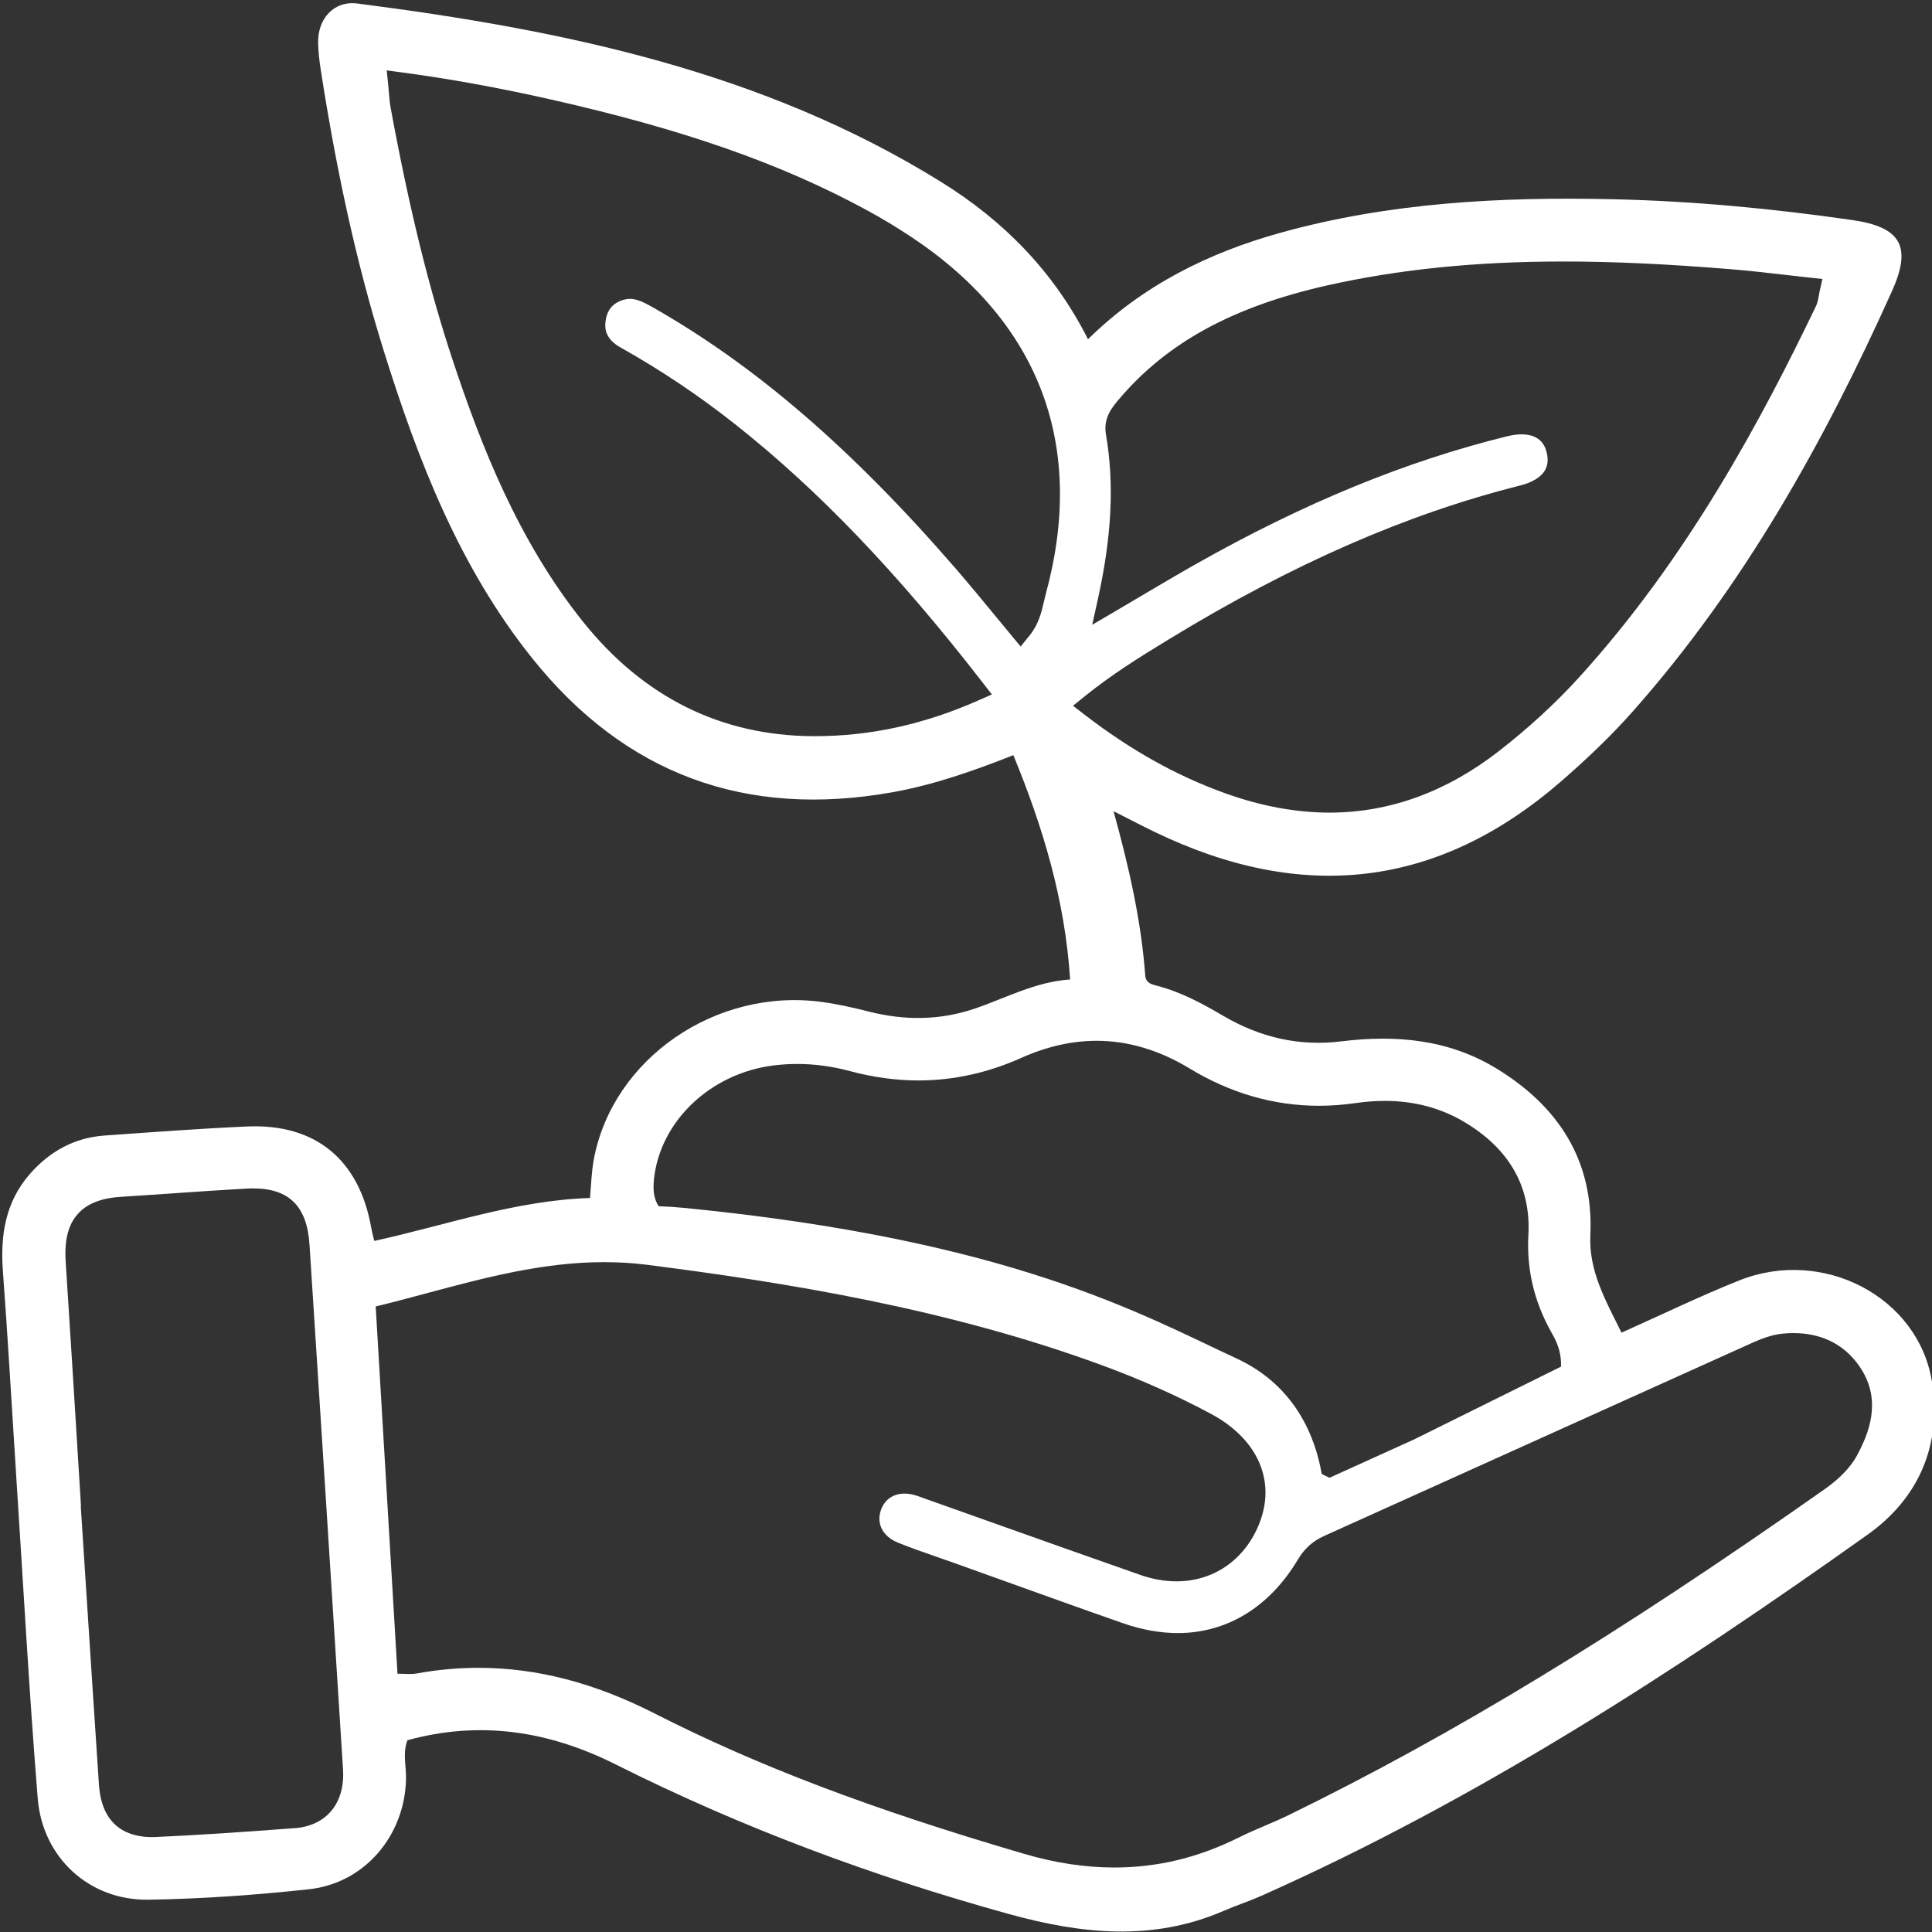
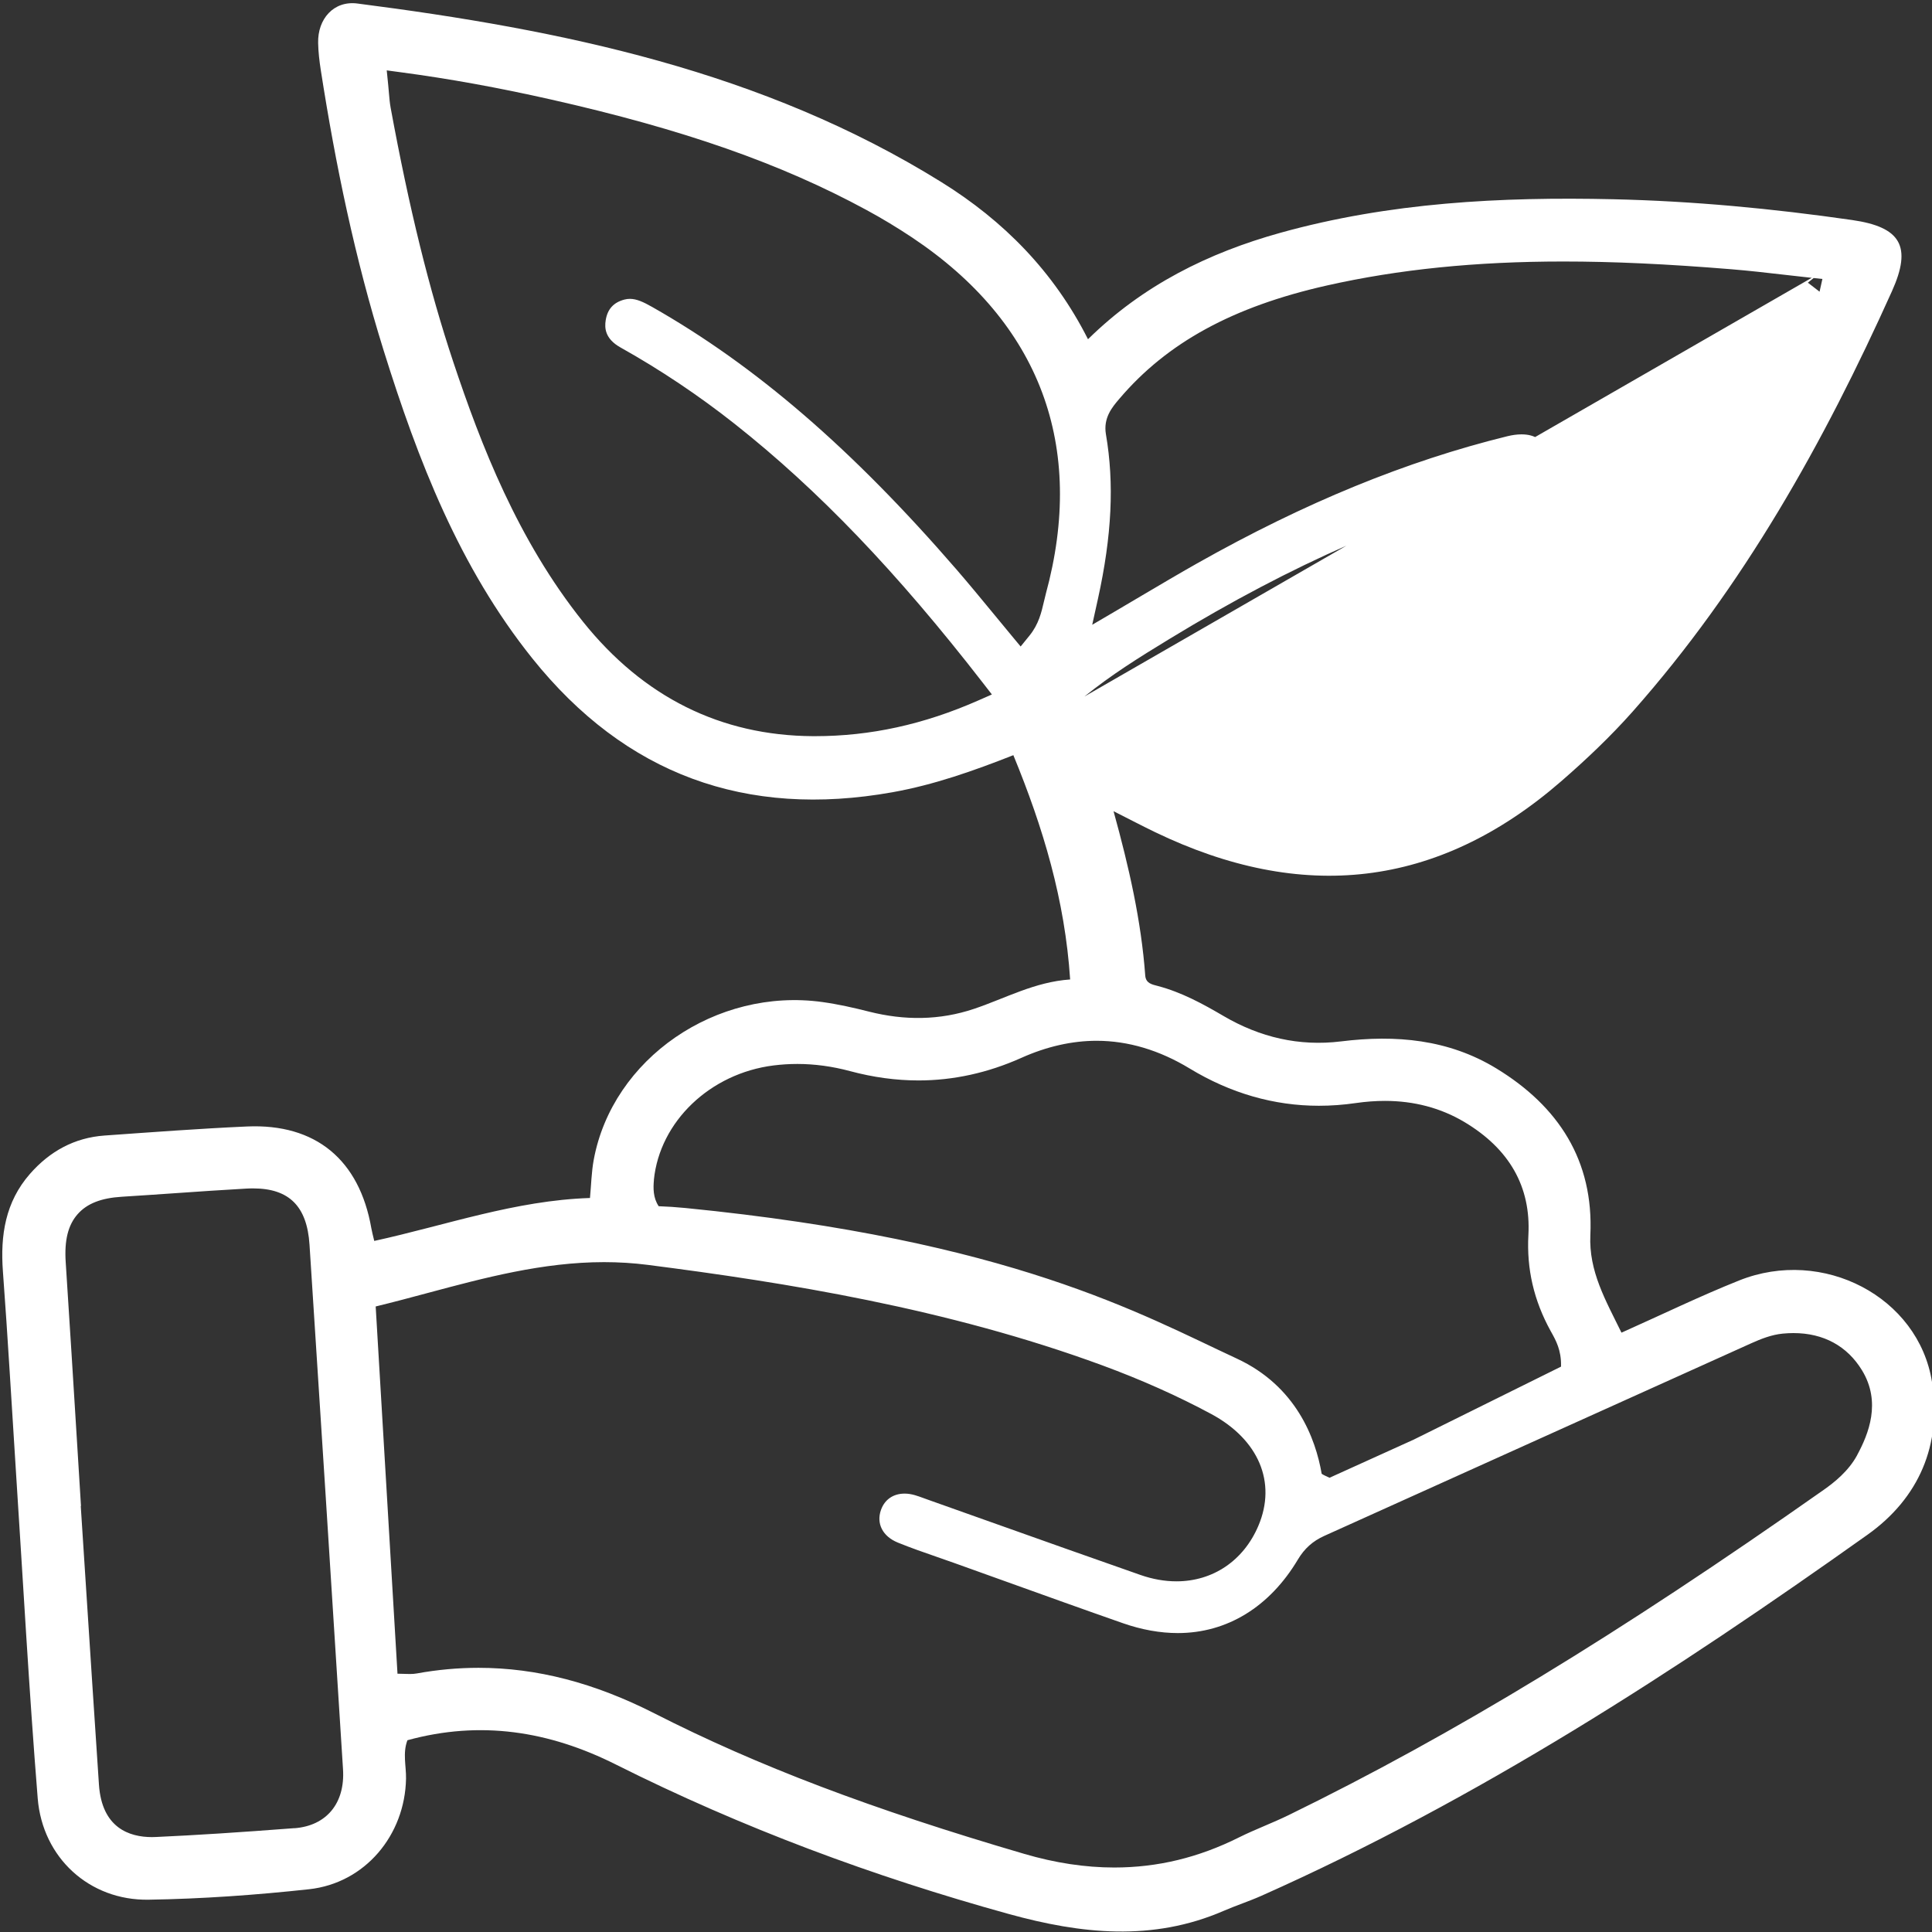
<svg xmlns="http://www.w3.org/2000/svg" viewBox="0 0 512 512" data-name="Layer 1" id="Layer_1">
  <rect x="0" y="0" width="512" height="512" fill="#333333" stroke="none" />
  <defs>
    <style>      .cls-1 {        fill: #fff;      }    </style>
  </defs>
-   <path d="M512,366.24c-3.59-22.6-28.94-35.76-51.09-26.91-10.37,4.14-20.44,9.04-31.2,13.84-4.21-8.6-8.69-16.27-8.25-25.87,.91-19.76-8.45-34.11-24.89-44.14-12.71-7.75-26.69-8.97-41.17-7.18-11.11,1.37-21.49-1.07-31.12-6.71-5.54-3.25-11.14-6.3-17.4-7.96-1.53-.41-3.22-.67-3.38-2.78-1.07-14.52-4.29-28.67-8.4-43.55,4.3,2.17,7.63,3.92,11.03,5.56,38.77,18.67,74.73,15.05,107.6-13.49,6.66-5.79,13.05-11.84,18.91-18.44,29.38-33.16,50.69-71.31,68.75-111.45,5.36-11.9,2.32-17-10.56-18.85-21.03-3.03-42.15-5.03-63.38-5.51-29.71-.67-59.23,.86-88.09,8.88-19.13,5.32-36.47,13.9-51.03,28.22-9.11-18.01-22.41-31.42-38.84-41.63C202.11,18.82,148.97,7.9,94.7,.93c-6.24-.8-10.54,4.06-10.39,10.46,.05,2.4,.33,4.8,.7,7.17,3.91,25.13,9.07,49.99,16.65,74.28,9.1,29.15,20.07,57.49,39.42,81.65,24.65,30.77,56.6,42.39,95.4,35.47,10.99-1.96,21.46-5.65,32.07-9.83,7.9,19.22,13.67,38.39,15.05,59.44-9.38,.64-17.15,4.99-25.45,7.78-9.15,3.08-18.46,3.11-27.82,.75-4.06-1.03-8.18-1.96-12.33-2.54-28.22-3.94-55.69,14.99-60.65,41.77-.61,3.27-.67,6.65-1,10.15-19.81,.64-38.15,7.22-57.17,11.38-.34-1.45-.6-2.39-.77-3.35-3.17-18.15-14.74-27.78-32.95-26.98-12.6,.56-25.18,1.51-37.76,2.4-7.99,.57-14.53,4.19-19.76,10.16-6.52,7.44-7.88,16.27-7.17,25.83,1.32,17.77,2.32,35.56,3.47,53.35,1.87,28.77,3.44,57.57,5.75,86.3,1.27,15.77,13.71,27.11,29.36,26.87,14.19-.22,28.42-1.24,42.53-2.77,14.85-1.61,25.45-14.33,25.72-29.32,.06-3.34-.93-6.75,.37-10.17,19.35-5.31,37.54-2.45,55.27,6.45,33.34,16.72,68.14,29.66,104.1,39.6,19.15,5.29,38.08,7.35,56.96-.84,3.3-1.43,6.74-2.54,10.02-4,57.33-25.53,109.67-59.47,160.6-95.68,13.6-9.67,19.71-23.84,17.07-40.47Zm-234.87-208.76c-.18,.66-.33,1.32-.49,2-.65,2.8-1.38,5.96-3.8,8.94l-2.36,2.91-2.4-2.89c-1.56-1.88-3.1-3.75-4.64-5.62-3.39-4.12-6.59-8-9.95-11.89-27.62-31.92-53.25-54.03-80.67-69.59-2.33-1.32-4.12-2.14-5.89-2.14-.49,0-.97,.06-1.46,.19-2.86,.75-4.48,2.53-4.95,5.46-.32,1.99-.26,4.89,3.92,7.23,10.52,5.89,20.72,12.71,30.31,20.29,22.09,17.46,42.96,39.24,65.69,68.55l2.42,3.12-3.61,1.59c-14.46,6.37-28.61,9.46-43.25,9.46h-.57c-24.44-.14-44.95-10.36-60.96-30.37-17.26-21.58-27.04-46.88-34.34-68.78-6.4-19.23-11.68-40.63-16.6-67.35-.24-1.29-.34-2.58-.46-3.94-.05-.66-.11-1.36-.19-2.12l-.39-3.88,3.87,.52c12.74,1.7,25.67,4.04,39.54,7.17,35.2,7.94,61.03,16.99,83.75,29.32,4.1,2.22,8.15,4.67,12.06,7.27,33.9,22.6,46.14,55.29,35.42,94.53ZM78.03,484.48c-14.76,1.13-26.06,1.86-36.65,2.34-.38,.02-.75,.03-1.11,.03h0c-5.98,0-13.28-2.42-14.05-13.92-1.15-17.14-2.26-34.27-3.37-51.41l-1.45-22.4h.06c-.34-5.4-.67-10.81-1-16.21-.98-15.88-2-32.29-3.05-48.43-.38-5.79,.62-9.82,3.15-12.7,2.48-2.82,6.21-4.29,11.72-4.63,4.71-.29,9.41-.62,14.11-.94,6.18-.43,12.57-.87,18.86-1.22,.63-.04,1.24-.05,1.83-.05,9.54,0,14.28,4.73,14.94,14.9,2.78,42.92,5.69,88.41,8.88,139.05,.57,8.98-4.37,14.96-12.87,15.61ZM287.39,184.58c7.22-5.81,14.2-10.18,22.59-15.29,32.49-19.8,62.84-33.08,92.79-40.6,3.27-.82,5.56-2.21,6.63-4.01,.8-1.35,.95-3.02,.44-4.96-.8-3.06-3.03-4.61-6.63-4.61-1.16,0-2.42,.17-3.77,.5-26.8,6.59-53.69,17.61-82.19,33.69-4.78,2.7-9.49,5.49-14.48,8.43-2.35,1.39-4.76,2.81-7.23,4.27l-6.09,3.57,1.52-6.89c3.68-16.7,4.35-30.55,2.11-43.59-.74-4.35,1.68-7.2,3.46-9.29l.11-.13c12.63-14.87,30.1-24.41,54.97-30.01,19-4.28,39.49-6.36,62.63-6.36,13.23,0,27.42,.65,44.66,2.06,4.63,.38,9.15,.9,13.94,1.45,2.19,.25,4.41,.51,6.67,.75l3.43,.37-.75,3.37c-.09,.42-.16,.81-.22,1.16-.15,.89-.31,1.8-.76,2.73-13.96,29.03-33.72,66.46-62.93,98.51-6.18,6.78-13.3,13.31-21.16,19.42-13.88,10.77-28.94,16.23-44.78,16.23-8.91,0-18.24-1.73-27.73-5.15-12.87-4.63-25.03-11.43-37.17-20.78l-3.1-2.39,3.05-2.45Zm-114.11,128.13c1.55-15.49,14.91-28.26,31.75-30.36,2.08-.26,4.19-.39,6.28-.39,4.58,0,9.27,.64,13.93,1.89,6.12,1.65,12.23,2.48,18.17,2.48,9.22,0,18.39-2.01,27.25-5.98,6.71-3.01,13.43-4.53,19.96-4.53,8.32,0,16.63,2.47,24.68,7.36,10.79,6.54,22.3,9.86,34.22,9.86,3.21,0,6.51-.24,9.8-.72,2.63-.38,5.22-.57,7.7-.57,7.73,0,14.81,1.88,21.03,5.58,11.97,7.13,17.68,17.2,16.99,29.94-.49,9.03,1.44,17.36,5.89,25.45l.22,.39c1.16,2.09,2.61,4.7,2.54,8.78v.28s-39.06,19.35-39.06,19.35l-22.29,10.1-1.29-.6c-.29-.14-.55-.29-.79-.45-1.61-9.33-6.72-23.22-22.51-30.54-25.17-11.66-59.55-31.34-146.14-39.9-2.45-.24-4.8-.39-7.05-.47-1.49-2.19-1.47-4.84-1.26-6.96Zm318.9,72.9c-2.32,4.3-6.16,7.3-8.84,9.19-54.51,38.34-98.25,64.93-141.83,86.22-2.14,1.04-4.32,1.98-6.44,2.88-2.32,.99-4.51,1.93-6.66,3-10.78,5.39-21.62,8.01-33.14,8.01-7.64,0-15.65-1.21-23.82-3.61-40.5-11.86-70.71-23.33-97.94-37.2-16.01-8.15-31.28-12.11-46.7-12.11-5.4,0-10.9,.5-16.34,1.49-.56,.1-1.14,.15-1.84,.15-.4,0-.82-.02-1.28-.03-.47-.02-.99-.04-1.57-.04h-.44l-5.78-97.33c4.59-1.12,9.23-2.35,13.72-3.56,15.03-4.03,30.57-8.19,46.79-8.19,3.91,0,7.79,.24,11.54,.72,36.5,4.68,79.35,11.5,120.5,26.63,10.29,3.79,20,8.12,28.85,12.88,12.61,6.78,17.41,18.14,12.52,29.65-3.91,9.21-12.02,14.71-21.71,14.71-3.12,0-6.33-.57-9.54-1.69-13.16-4.6-26.51-9.35-39.42-13.94-5.71-2.03-11.42-4.06-17.13-6.09l-.88-.32c-.82-.3-1.59-.58-2.35-.8-.93-.27-1.85-.41-2.72-.41-2.99,0-5.27,1.56-6.25,4.29-1.31,3.64,.43,7.04,4.43,8.68,3.43,1.4,7.02,2.64,10.5,3.85,1.53,.53,3.07,1.06,4.59,1.61,4.5,1.61,8.99,3.22,13.49,4.84,10.19,3.66,20.72,7.45,31.11,11.08,4.96,1.73,9.85,2.61,14.54,2.61,13.03,0,24.32-6.92,31.81-19.48,1.73-2.91,3.95-4.9,6.99-6.27,19.05-8.58,38.1-17.18,57.14-25.78,18.67-8.43,37.34-16.86,56.02-25.27,2.58-1.16,5.38-2.27,8.36-2.56,.96-.09,1.91-.14,2.82-.14,7.96,0,14.25,3.42,18.18,9.88,5.14,8.45,1.73,16.86-1.29,22.44Z" class="cls-1" />
+   <path d="M512,366.24c-3.59-22.6-28.94-35.76-51.09-26.91-10.37,4.14-20.44,9.04-31.2,13.84-4.21-8.6-8.69-16.27-8.25-25.87,.91-19.76-8.45-34.11-24.89-44.14-12.71-7.75-26.69-8.97-41.17-7.18-11.11,1.37-21.49-1.07-31.12-6.71-5.54-3.25-11.14-6.3-17.4-7.96-1.53-.41-3.22-.67-3.38-2.78-1.07-14.52-4.29-28.67-8.4-43.55,4.3,2.17,7.63,3.92,11.03,5.56,38.77,18.67,74.73,15.05,107.6-13.49,6.66-5.79,13.05-11.84,18.91-18.44,29.38-33.16,50.69-71.31,68.75-111.45,5.36-11.9,2.32-17-10.56-18.85-21.03-3.03-42.15-5.03-63.38-5.51-29.71-.67-59.23,.86-88.09,8.88-19.13,5.32-36.47,13.9-51.03,28.22-9.11-18.01-22.41-31.42-38.84-41.63C202.11,18.82,148.97,7.9,94.7,.93c-6.24-.8-10.54,4.06-10.39,10.46,.05,2.4,.33,4.8,.7,7.17,3.91,25.13,9.07,49.99,16.65,74.28,9.1,29.15,20.07,57.49,39.42,81.65,24.65,30.77,56.6,42.39,95.4,35.47,10.99-1.96,21.46-5.65,32.07-9.83,7.9,19.22,13.67,38.39,15.05,59.44-9.38,.64-17.15,4.99-25.45,7.78-9.15,3.08-18.46,3.11-27.82,.75-4.06-1.03-8.18-1.96-12.33-2.54-28.22-3.94-55.69,14.99-60.65,41.77-.61,3.27-.67,6.65-1,10.15-19.81,.64-38.15,7.22-57.17,11.38-.34-1.45-.6-2.39-.77-3.35-3.17-18.15-14.74-27.78-32.95-26.98-12.6,.56-25.18,1.51-37.76,2.4-7.99,.57-14.53,4.19-19.76,10.16-6.52,7.44-7.88,16.27-7.17,25.83,1.32,17.77,2.32,35.56,3.47,53.35,1.87,28.77,3.44,57.57,5.75,86.3,1.27,15.77,13.71,27.11,29.36,26.87,14.19-.22,28.42-1.24,42.53-2.77,14.85-1.61,25.45-14.33,25.72-29.32,.06-3.34-.93-6.75,.37-10.17,19.35-5.31,37.54-2.45,55.27,6.45,33.34,16.72,68.14,29.66,104.1,39.6,19.15,5.29,38.08,7.35,56.96-.84,3.3-1.43,6.74-2.54,10.02-4,57.33-25.53,109.67-59.47,160.6-95.68,13.6-9.67,19.71-23.84,17.07-40.47Zm-234.87-208.76c-.18,.66-.33,1.32-.49,2-.65,2.8-1.38,5.96-3.8,8.94l-2.36,2.91-2.4-2.89c-1.56-1.88-3.1-3.75-4.64-5.62-3.39-4.12-6.59-8-9.95-11.89-27.62-31.92-53.25-54.03-80.67-69.59-2.33-1.32-4.12-2.14-5.89-2.14-.49,0-.97,.06-1.46,.19-2.86,.75-4.48,2.53-4.95,5.46-.32,1.99-.26,4.89,3.92,7.23,10.52,5.89,20.72,12.71,30.31,20.29,22.09,17.46,42.96,39.24,65.69,68.55l2.42,3.12-3.61,1.59c-14.46,6.37-28.61,9.46-43.25,9.46h-.57c-24.44-.14-44.95-10.36-60.96-30.37-17.26-21.58-27.04-46.88-34.34-68.78-6.4-19.23-11.68-40.63-16.6-67.35-.24-1.29-.34-2.58-.46-3.94-.05-.66-.11-1.36-.19-2.12l-.39-3.88,3.87,.52c12.74,1.7,25.67,4.04,39.54,7.17,35.2,7.94,61.03,16.99,83.75,29.32,4.1,2.22,8.15,4.67,12.06,7.27,33.9,22.6,46.14,55.29,35.42,94.53ZM78.03,484.48c-14.76,1.13-26.06,1.86-36.65,2.34-.38,.02-.75,.03-1.11,.03h0c-5.98,0-13.28-2.42-14.05-13.92-1.15-17.14-2.26-34.27-3.37-51.41l-1.45-22.4h.06c-.34-5.4-.67-10.81-1-16.21-.98-15.88-2-32.29-3.05-48.43-.38-5.79,.62-9.82,3.15-12.7,2.48-2.82,6.21-4.29,11.72-4.63,4.71-.29,9.41-.62,14.11-.94,6.18-.43,12.57-.87,18.86-1.22,.63-.04,1.24-.05,1.83-.05,9.54,0,14.28,4.73,14.94,14.9,2.78,42.92,5.69,88.41,8.88,139.05,.57,8.98-4.37,14.96-12.87,15.61ZM287.39,184.58c7.22-5.81,14.2-10.18,22.59-15.29,32.49-19.8,62.84-33.08,92.79-40.6,3.27-.82,5.56-2.21,6.63-4.01,.8-1.35,.95-3.02,.44-4.96-.8-3.06-3.03-4.61-6.63-4.61-1.16,0-2.42,.17-3.77,.5-26.8,6.59-53.69,17.61-82.19,33.69-4.78,2.7-9.49,5.49-14.48,8.43-2.35,1.39-4.76,2.81-7.23,4.27l-6.09,3.57,1.52-6.89c3.68-16.7,4.35-30.55,2.11-43.59-.74-4.35,1.68-7.2,3.46-9.29l.11-.13c12.63-14.87,30.1-24.41,54.97-30.01,19-4.28,39.49-6.36,62.63-6.36,13.23,0,27.42,.65,44.66,2.06,4.63,.38,9.15,.9,13.94,1.45,2.19,.25,4.41,.51,6.67,.75l3.43,.37-.75,3.37l-3.1-2.39,3.05-2.45Zm-114.11,128.13c1.55-15.49,14.91-28.26,31.75-30.36,2.08-.26,4.19-.39,6.28-.39,4.58,0,9.27,.64,13.93,1.89,6.12,1.65,12.23,2.48,18.17,2.48,9.22,0,18.39-2.01,27.25-5.98,6.71-3.01,13.43-4.53,19.96-4.53,8.32,0,16.63,2.47,24.68,7.36,10.79,6.54,22.3,9.86,34.22,9.86,3.21,0,6.51-.24,9.8-.72,2.63-.38,5.22-.57,7.7-.57,7.73,0,14.81,1.88,21.03,5.58,11.97,7.13,17.68,17.2,16.99,29.94-.49,9.03,1.44,17.36,5.89,25.45l.22,.39c1.16,2.09,2.61,4.7,2.54,8.78v.28s-39.06,19.35-39.06,19.35l-22.29,10.1-1.29-.6c-.29-.14-.55-.29-.79-.45-1.61-9.33-6.72-23.22-22.51-30.54-25.17-11.66-59.55-31.34-146.14-39.9-2.45-.24-4.8-.39-7.05-.47-1.49-2.19-1.47-4.84-1.26-6.96Zm318.9,72.9c-2.32,4.3-6.16,7.3-8.84,9.19-54.51,38.34-98.25,64.93-141.83,86.22-2.14,1.04-4.32,1.98-6.44,2.88-2.32,.99-4.51,1.93-6.66,3-10.78,5.39-21.62,8.01-33.14,8.01-7.64,0-15.65-1.21-23.82-3.61-40.5-11.86-70.71-23.33-97.94-37.2-16.01-8.15-31.28-12.11-46.7-12.11-5.4,0-10.9,.5-16.34,1.49-.56,.1-1.14,.15-1.84,.15-.4,0-.82-.02-1.28-.03-.47-.02-.99-.04-1.57-.04h-.44l-5.78-97.33c4.59-1.12,9.23-2.35,13.72-3.56,15.03-4.03,30.57-8.19,46.79-8.19,3.91,0,7.79,.24,11.54,.72,36.5,4.68,79.35,11.5,120.5,26.63,10.29,3.79,20,8.12,28.85,12.88,12.61,6.78,17.41,18.14,12.52,29.65-3.91,9.21-12.02,14.71-21.71,14.71-3.12,0-6.33-.57-9.54-1.69-13.16-4.6-26.51-9.35-39.42-13.94-5.71-2.03-11.42-4.06-17.13-6.09l-.88-.32c-.82-.3-1.59-.58-2.35-.8-.93-.27-1.85-.41-2.72-.41-2.99,0-5.27,1.56-6.25,4.29-1.31,3.64,.43,7.04,4.43,8.68,3.43,1.4,7.02,2.64,10.5,3.85,1.53,.53,3.07,1.06,4.59,1.61,4.5,1.61,8.99,3.22,13.49,4.84,10.19,3.66,20.72,7.45,31.11,11.08,4.96,1.73,9.85,2.61,14.54,2.61,13.03,0,24.32-6.92,31.81-19.48,1.73-2.91,3.95-4.9,6.99-6.27,19.05-8.58,38.1-17.18,57.14-25.78,18.67-8.43,37.34-16.86,56.02-25.27,2.58-1.16,5.38-2.27,8.36-2.56,.96-.09,1.91-.14,2.82-.14,7.96,0,14.25,3.42,18.18,9.88,5.14,8.45,1.73,16.86-1.29,22.44Z" class="cls-1" />
</svg>